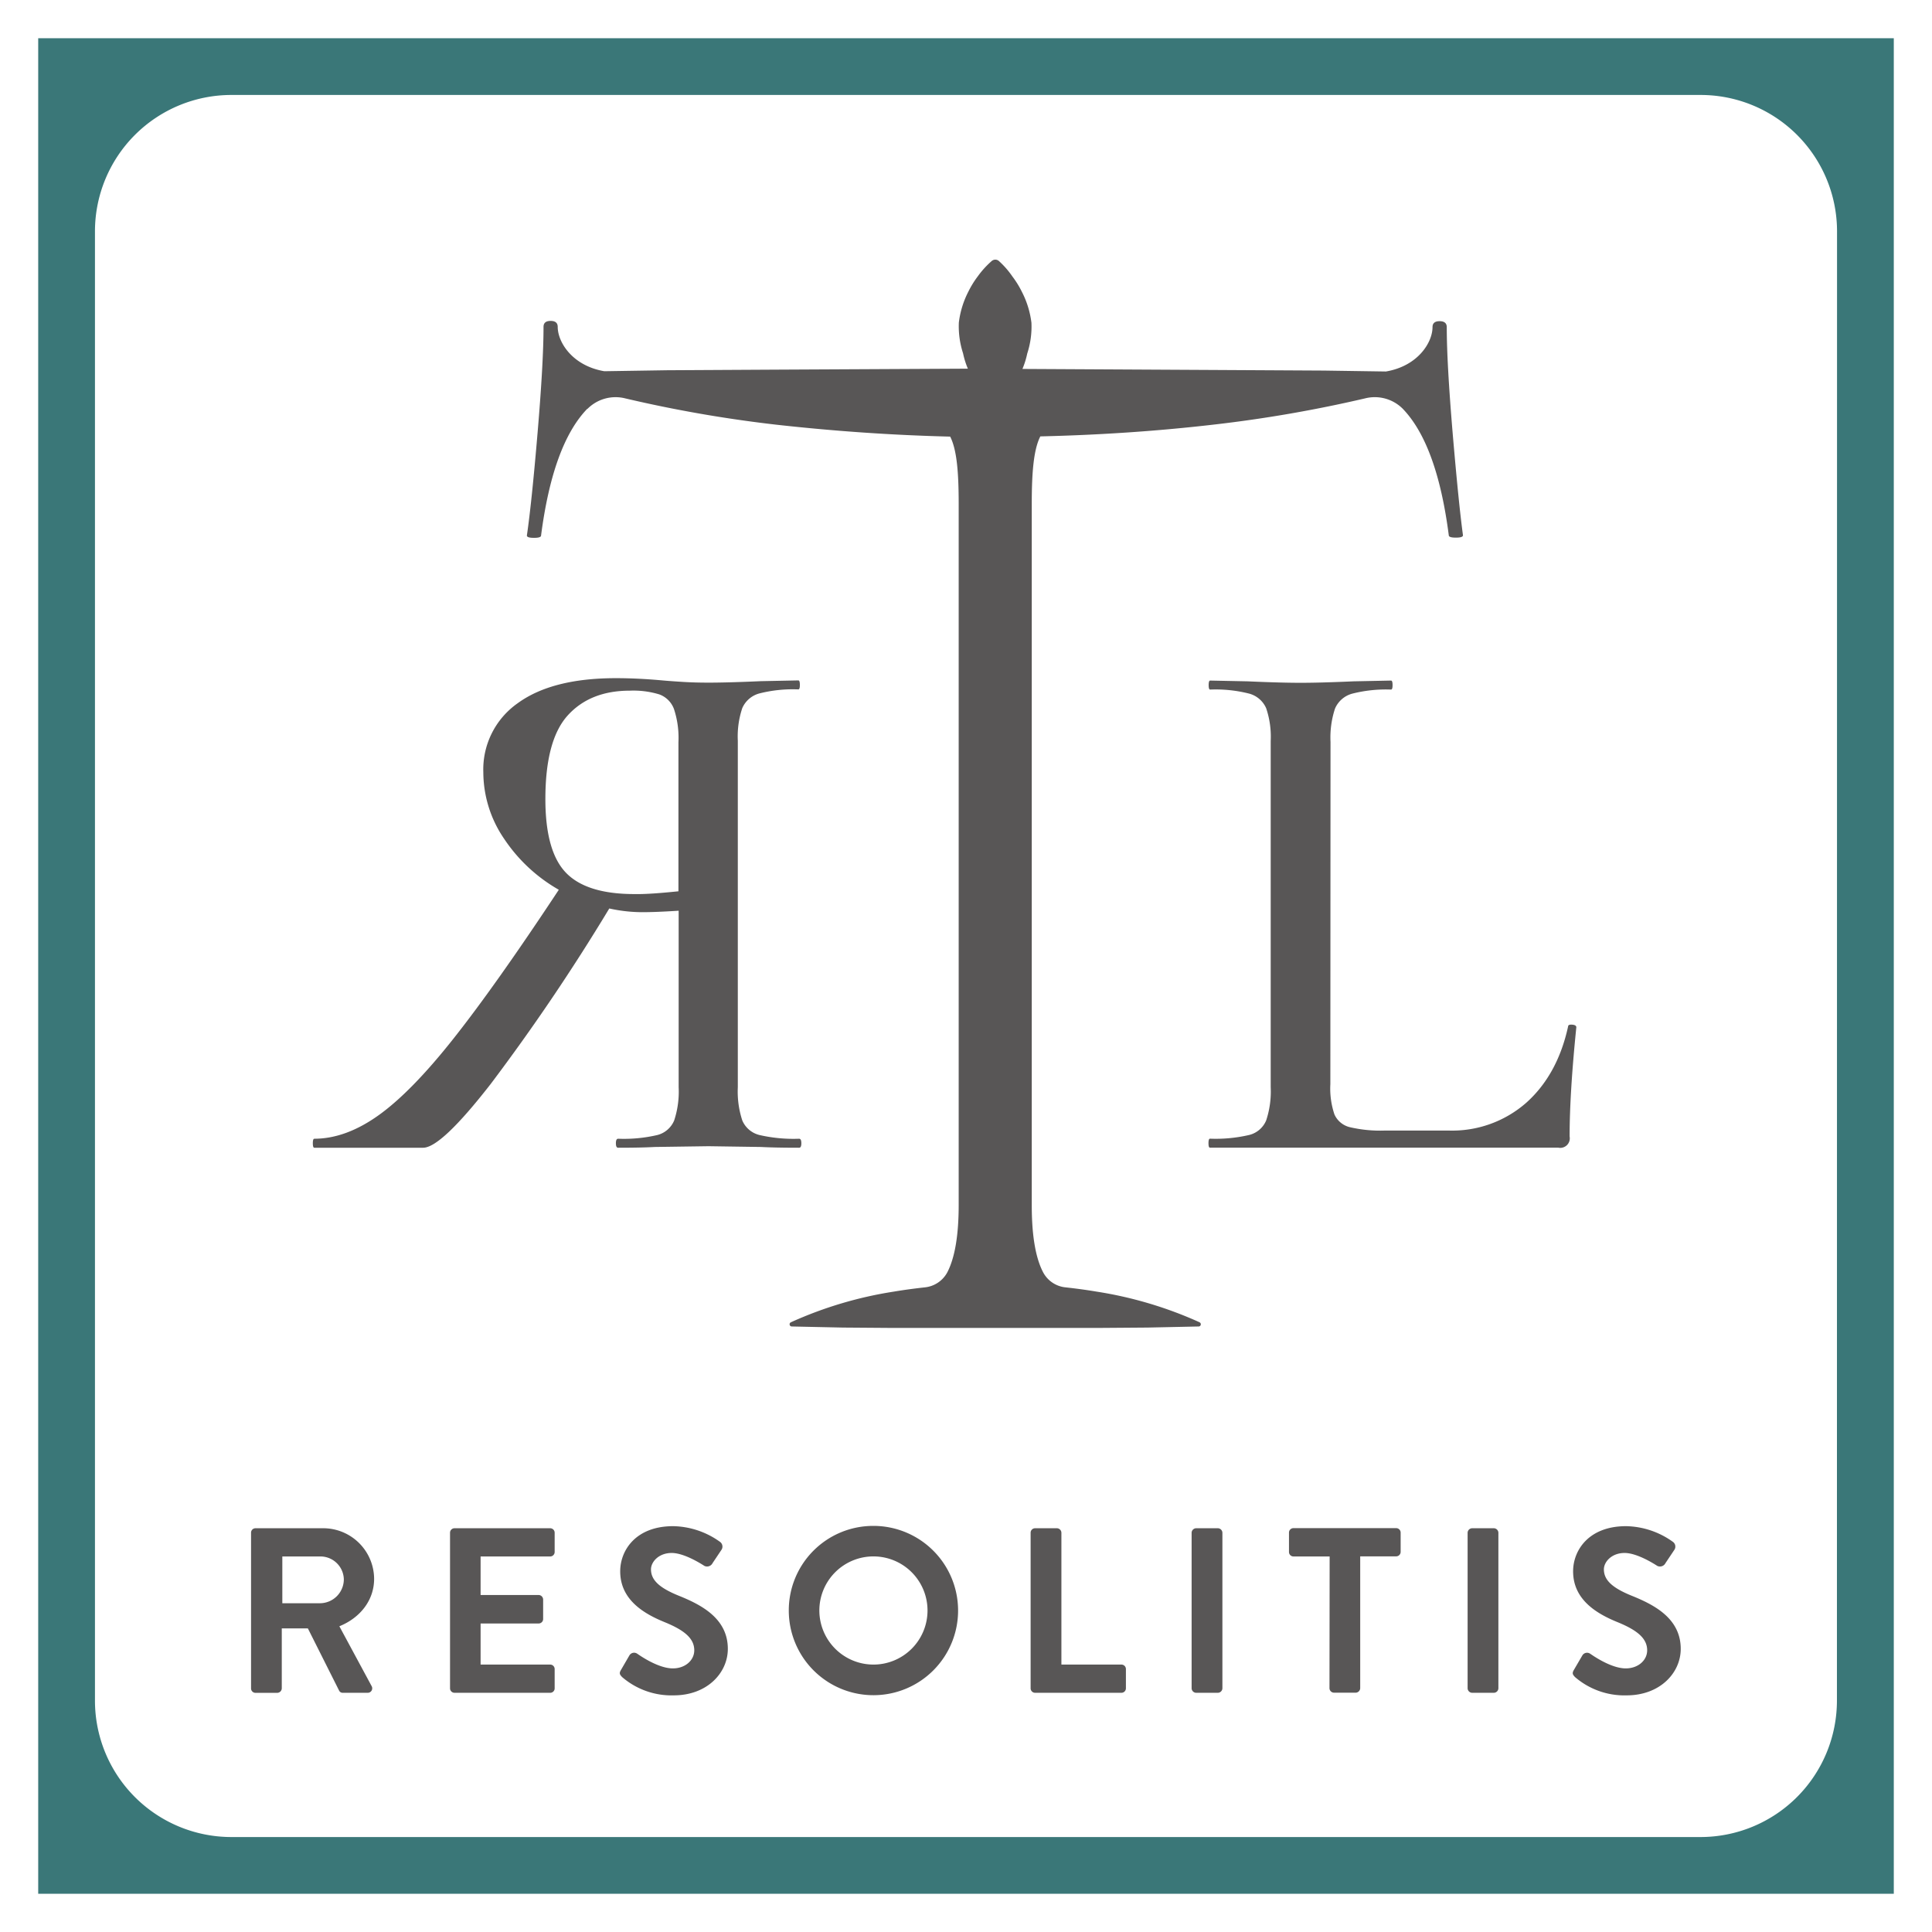
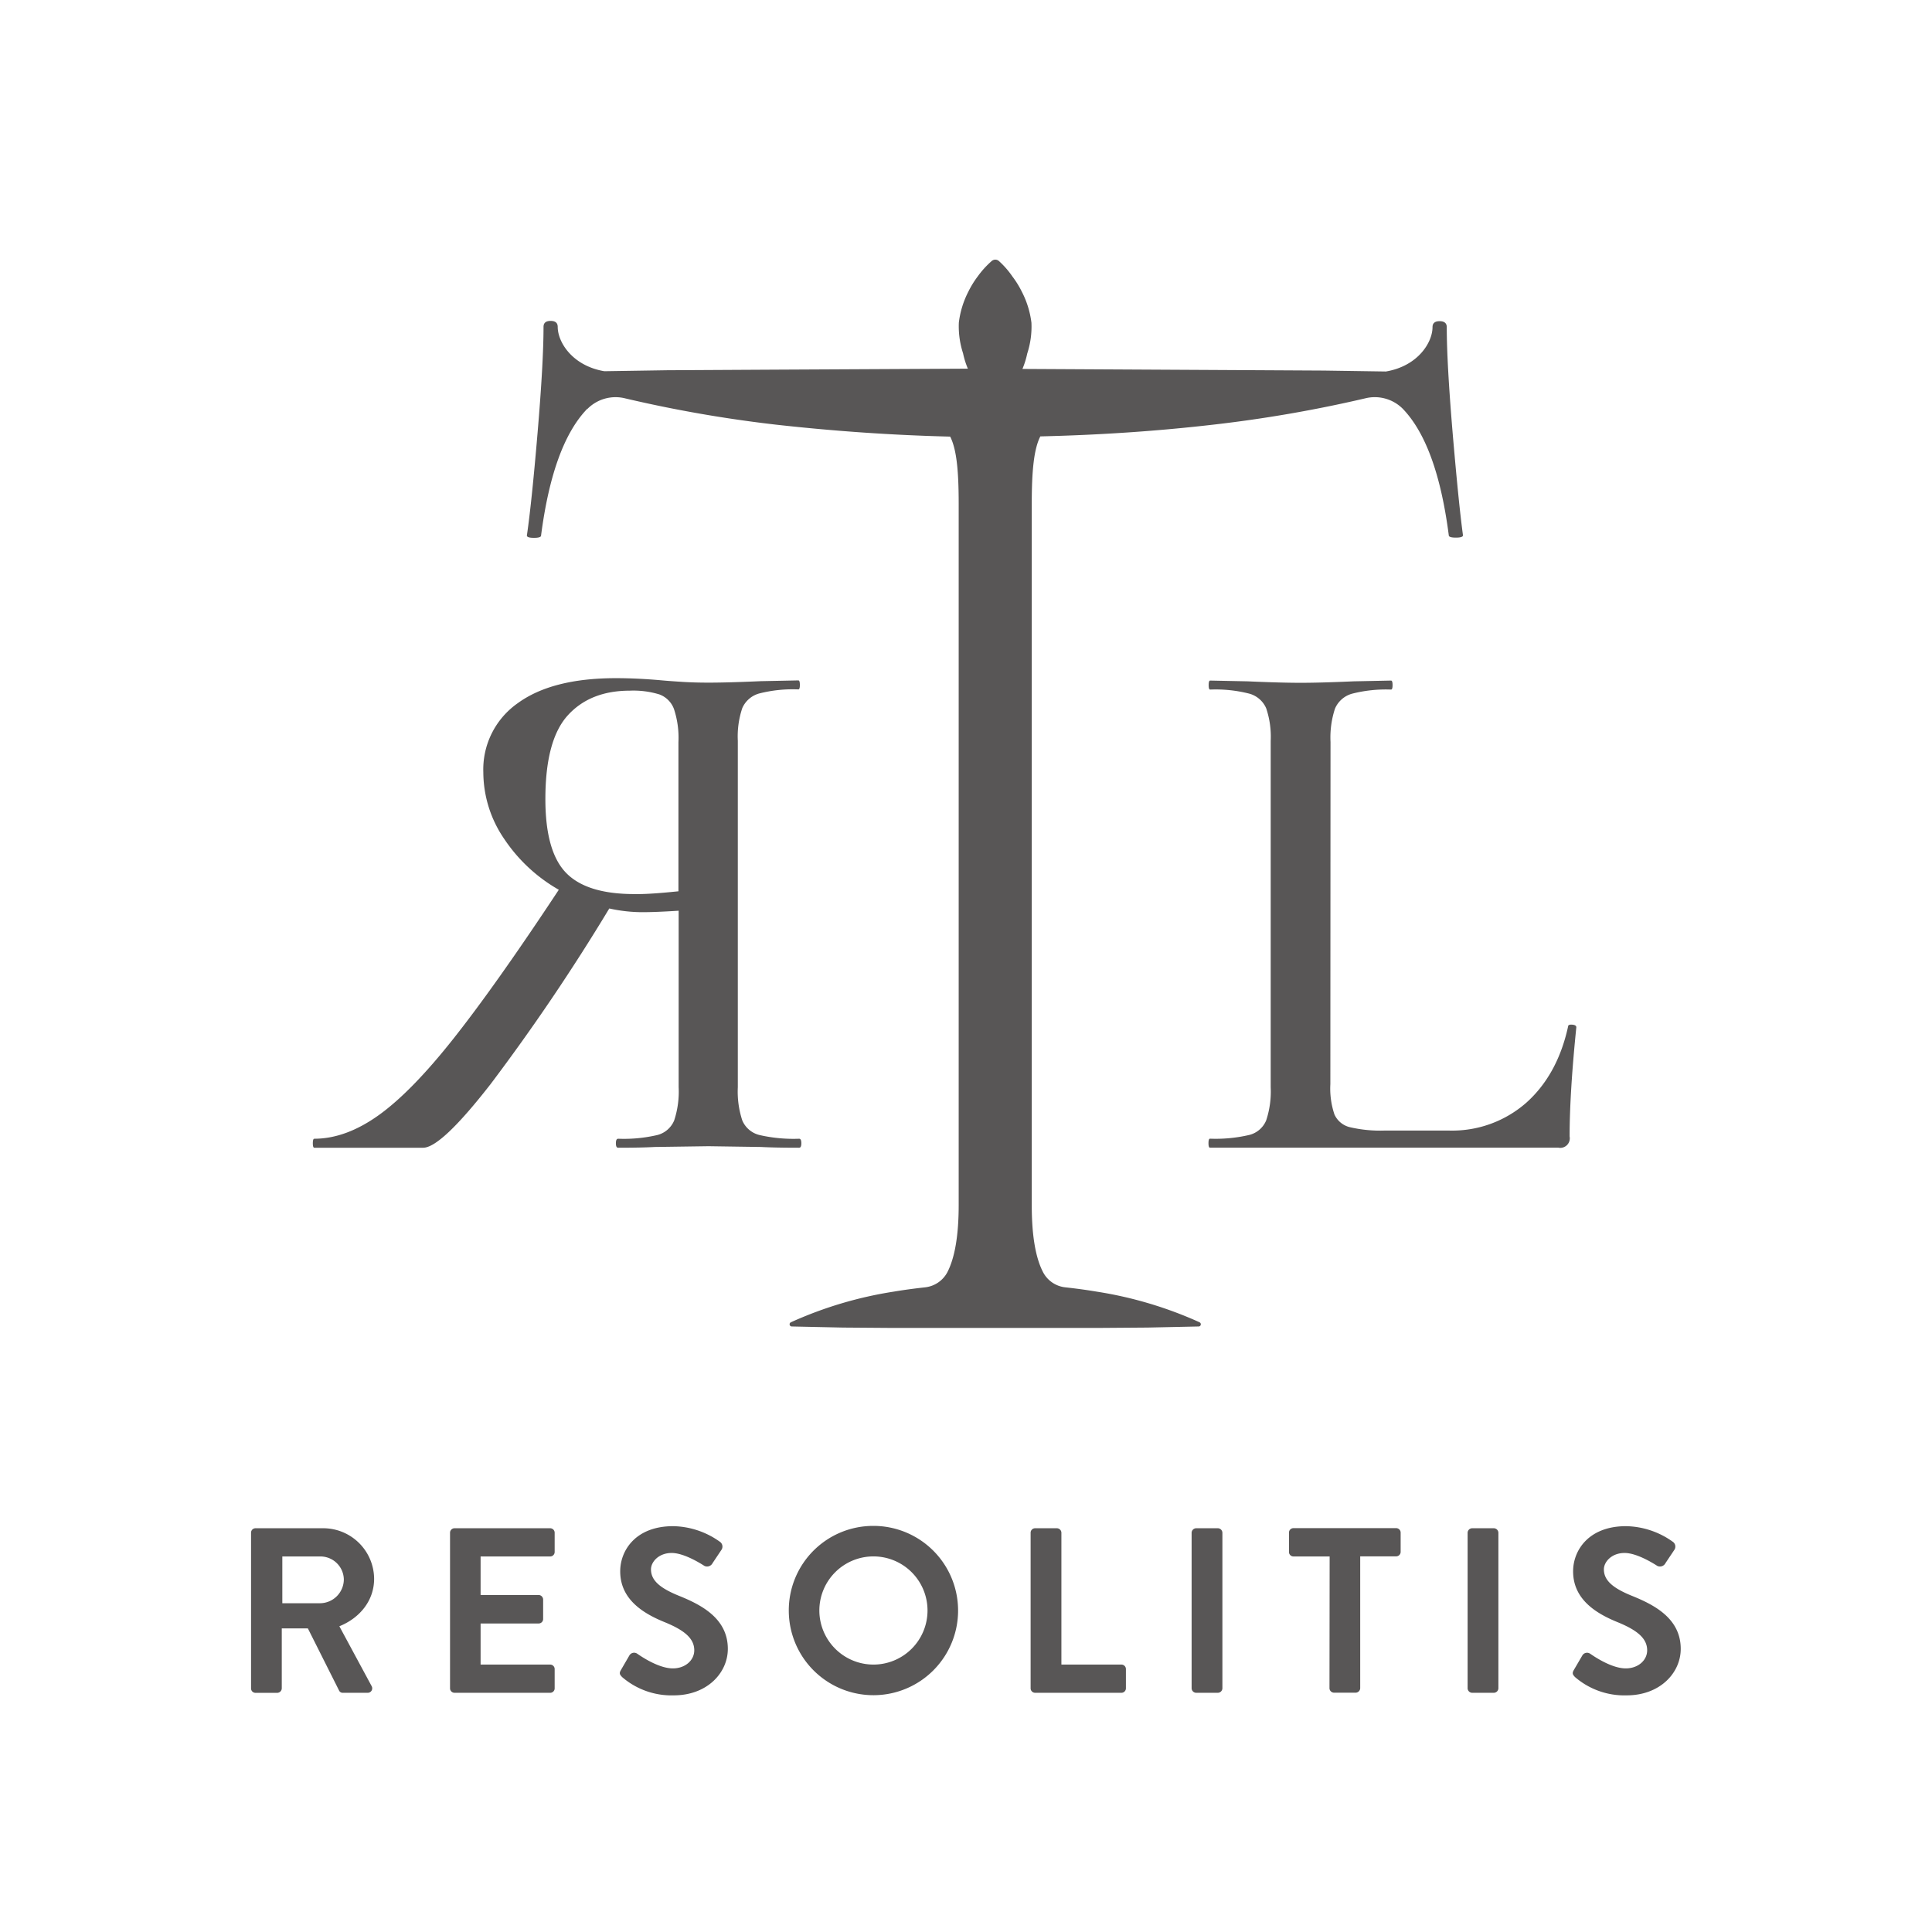
<svg xmlns="http://www.w3.org/2000/svg" id="Calque_1" data-name="Calque 1" viewBox="0 0 354 354">
  <defs>
    <style>.cls-1{fill:#3a7778;}.cls-2{fill:#585656;}</style>
  </defs>
-   <path class="cls-1" d="M338.66,7H7V347H347V7Zm-2.08,304.6a25,25,0,0,1-25,25H42.4a25,25,0,0,1-25-25V42.4a25,25,0,0,1,25-25H311.6a25,25,0,0,1,25,25Z" />
  <path class="cls-2" d="M57.59,208.65q5.76,0,11.79-4.31t13.77-14.11q7.74-9.79,19.24-27.2a29.68,29.68,0,0,1-10-9.31,21.68,21.68,0,0,1-3.83-12.2,14.82,14.82,0,0,1,6.3-12.67q6.3-4.59,18-4.59,4,0,8.49.41c1.1.1,2.38.19,3.84.28s3,.13,4.65.13q3.57,0,9.59-.27l6.85-.14c.19,0,.28.28.28.83s-.09.82-.28.82a24.91,24.91,0,0,0-7.19.75,4.77,4.77,0,0,0-3.08,2.67,16.31,16.31,0,0,0-.82,6V199.2a16.92,16.92,0,0,0,.82,6.1,4.6,4.6,0,0,0,3.15,2.67,27.83,27.83,0,0,0,7.26.68c.28,0,.41.28.41.83s-.13.82-.41.82q-4.38,0-7-.14l-9.59-.14-9.86.14q-2.46.14-6.71.14c-.28,0-.41-.28-.41-.82s.13-.83.41-.83a27,27,0,0,0,7.19-.68,4.57,4.57,0,0,0,3.08-2.67,16.92,16.92,0,0,0,.82-6.1V166.87c-2.74.18-5,.27-6.71.27a28.22,28.22,0,0,1-6-.68,375.62,375.62,0,0,1-21.71,32.13q-9.1,11.7-12.4,11.71H57.59c-.18,0-.27-.28-.27-.82S57.41,208.65,57.59,208.65Zm66.72-45.34V136a16.83,16.83,0,0,0-.82-6.09,4.51,4.51,0,0,0-2.67-2.67,16.23,16.23,0,0,0-5.41-.69q-7.26,0-11.37,4.52t-4.11,15.35q0,9.58,3.77,13.49t12.53,3.91C118.15,163.86,120.84,163.67,124.31,163.31Z" />
  <path class="cls-2" d="M243.76,198.65a14.89,14.89,0,0,0,.75,5.55,4.15,4.15,0,0,0,2.81,2.33,24.36,24.36,0,0,0,6.44.62H265.4A20.57,20.57,0,0,0,279.72,202q5.68-5.13,7.6-13.91c0-.27.25-.38.76-.34s.75.21.75.48q-1.23,12.06-1.23,20a1.75,1.75,0,0,1-2.06,2.06H221.7c-.18,0-.27-.28-.27-.82s.09-.83.27-.83a27,27,0,0,0,7.19-.68A4.55,4.55,0,0,0,232,205.3a16.88,16.88,0,0,0,.83-6.1V135.77a16.27,16.27,0,0,0-.83-6,4.74,4.74,0,0,0-3.08-2.67,24.82,24.82,0,0,0-7.19-.75c-.18,0-.27-.28-.27-.82s.09-.83.27-.83l6.85.14q6,.27,9.73.27t9.72-.27l6.85-.14c.19,0,.28.28.28.83s-.09.82-.28.82a25,25,0,0,0-7.12.75,4.79,4.79,0,0,0-3.15,2.74,16.92,16.92,0,0,0-.82,6.1Z" />
  <path class="cls-2" d="M46,280.84a.81.81,0,0,1,.81-.82H59.16a9.33,9.33,0,0,1,9.39,9.26c0,4-2.62,7.19-6.37,8.7l5.9,10.94a.82.82,0,0,1-.73,1.25H62.83a.72.72,0,0,1-.69-.39l-5.73-11.41H51.63v11a.85.85,0,0,1-.82.81h-4a.81.81,0,0,1-.81-.81Zm12.66,12.92A4.39,4.39,0,0,0,63,289.37a4.29,4.29,0,0,0-4.27-4.18h-7v8.57Z" />
  <path class="cls-2" d="M82.46,280.84a.82.82,0,0,1,.82-.82h17.53a.82.82,0,0,1,.82.82v3.53a.82.82,0,0,1-.82.82H88.06v7.06H98.7a.85.85,0,0,1,.82.82v3.58a.82.82,0,0,1-.82.82H88.06V305h12.75a.82.82,0,0,1,.82.82v3.54a.81.81,0,0,1-.82.81H83.28a.82.82,0,0,1-.82-.81Z" />
  <path class="cls-2" d="M113.77,306l1.55-2.67a1,1,0,0,1,1.47-.3c.21.13,3.7,2.67,6.5,2.67,2.24,0,3.92-1.46,3.92-3.32,0-2.19-1.85-3.7-5.47-5.17-4-1.63-8.1-4.22-8.1-9.3,0-3.84,2.85-8.27,9.7-8.27a15.12,15.12,0,0,1,8.61,2.89,1.07,1.07,0,0,1,.26,1.42l-1.64,2.45a1.13,1.13,0,0,1-1.5.52c-.35-.22-3.62-2.37-6-2.37s-3.79,1.64-3.79,3c0,2,1.59,3.41,5.08,4.83,4.18,1.68,9,4.18,9,9.74,0,4.43-3.83,8.52-9.9,8.52a13.85,13.85,0,0,1-9.48-3.36C113.6,306.86,113.39,306.64,113.77,306Z" />
  <path class="cls-2" d="M160,279.59a15.51,15.51,0,1,1-15.47,15.55A15.47,15.47,0,0,1,160,279.59ZM160,305a9.91,9.91,0,1,0-9.87-9.86A9.92,9.92,0,0,0,160,305Z" />
  <path class="cls-2" d="M188.84,280.84a.82.82,0,0,1,.82-.82h4a.84.84,0,0,1,.82.82V305h11a.82.82,0,0,1,.82.82v3.54a.82.82,0,0,1-.82.81H189.66a.82.82,0,0,1-.82-.81Z" />
  <path class="cls-2" d="M218.34,280.84a.85.85,0,0,1,.82-.82h4a.85.85,0,0,1,.82.82v28.52a.85.85,0,0,1-.82.81h-4a.85.85,0,0,1-.82-.81Z" />
  <path class="cls-2" d="M243.63,285.19H237a.82.82,0,0,1-.82-.82v-3.53A.82.82,0,0,1,237,280h18.82a.82.82,0,0,1,.82.82v3.53a.82.82,0,0,1-.82.82h-6.59v24.17a.85.85,0,0,1-.82.81h-4a.84.84,0,0,1-.81-.81Z" />
  <path class="cls-2" d="M268.91,280.84a.85.85,0,0,1,.82-.82h4a.85.85,0,0,1,.82.82v28.52a.85.85,0,0,1-.82.81h-4a.85.85,0,0,1-.82-.81Z" />
  <path class="cls-2" d="M288.37,306l1.56-2.67a1,1,0,0,1,1.46-.3c.22.13,3.7,2.67,6.5,2.67,2.24,0,3.92-1.46,3.92-3.32,0-2.19-1.85-3.7-5.47-5.17-4-1.63-8.1-4.22-8.1-9.3,0-3.84,2.85-8.27,9.7-8.27a15.12,15.12,0,0,1,8.61,2.89,1.07,1.07,0,0,1,.26,1.42l-1.64,2.45a1.13,1.13,0,0,1-1.5.52c-.35-.22-3.62-2.37-6-2.37s-3.79,1.64-3.79,3c0,2,1.59,3.41,5.08,4.83,4.18,1.68,9,4.18,9,9.74,0,4.43-3.83,8.52-9.9,8.52a13.85,13.85,0,0,1-9.48-3.36C288.2,306.86,288,306.64,288.37,306Z" />
  <path class="cls-2" d="M266.17,79.35q-1.08-12.9-1.08-19.41c0-.72-.44-1.09-1.31-1.09s-1.3.37-1.3,1.09c0,2.8-2.66,7.13-8.54,8.13l-11.37-.17-20.06-.11-35.17-.19,0,0a15.27,15.27,0,0,0,.88-2.82,15.92,15.92,0,0,0,.77-5.64,16.82,16.82,0,0,0-1.74-5.65,17.23,17.23,0,0,0-1.74-2.82A16,16,0,0,0,183,47.8a1,1,0,0,0-1.26,0,16.42,16.42,0,0,0-2.57,2.82,17.23,17.23,0,0,0-1.74,2.82,16.82,16.82,0,0,0-1.74,5.65,15.92,15.92,0,0,0,.77,5.64,15.27,15.27,0,0,0,.88,2.82l0,0-35.06.18-20.06.11-11.49.18c-5.87-1-8.54-5.33-8.54-8.13,0-.72-.43-1.09-1.3-1.09s-1.3.37-1.3,1.09q0,6.51-1.09,19.41T96.54,98.12c0,.29.43.43,1.3.43s1.3-.14,1.3-.43q2.17-16.7,8.46-23.21l.05,0A7.25,7.25,0,0,1,114.58,73a241,241,0,0,0,27.69,4.82C152.88,79,163.49,79.74,174.1,80c1.24,2.43,1.56,6.67,1.56,12.35V220.77q0,8.32-2.08,12.35l0,0a5.27,5.27,0,0,1-4.1,2.76c-1.89.21-3.79.46-5.69.78a72.73,72.73,0,0,0-18.72,5.55l-.16.08a.37.37,0,0,0-.23.35.4.4,0,0,0,.39.41l9.36.2,9.36.07h37.12l9.36-.07,9.37-.2a.39.39,0,0,0,.38-.41.38.38,0,0,0-.22-.35l-.16-.08a72.91,72.91,0,0,0-18.73-5.55c-1.9-.32-3.79-.57-5.69-.78a5.23,5.23,0,0,1-4.09-2.76l0,0q-2.09-4-2.08-12.35V92.32c0-5.69.33-9.93,1.57-12.36,10.64-.25,21.29-.94,31.94-2.18A244,244,0,0,0,250.1,73,7.25,7.25,0,0,1,257,74.87l0,0q6.3,6.51,8.46,23.21c0,.29.43.43,1.3.43s1.3-.14,1.3-.43Q267.27,92.27,266.17,79.35Z" />
</svg>